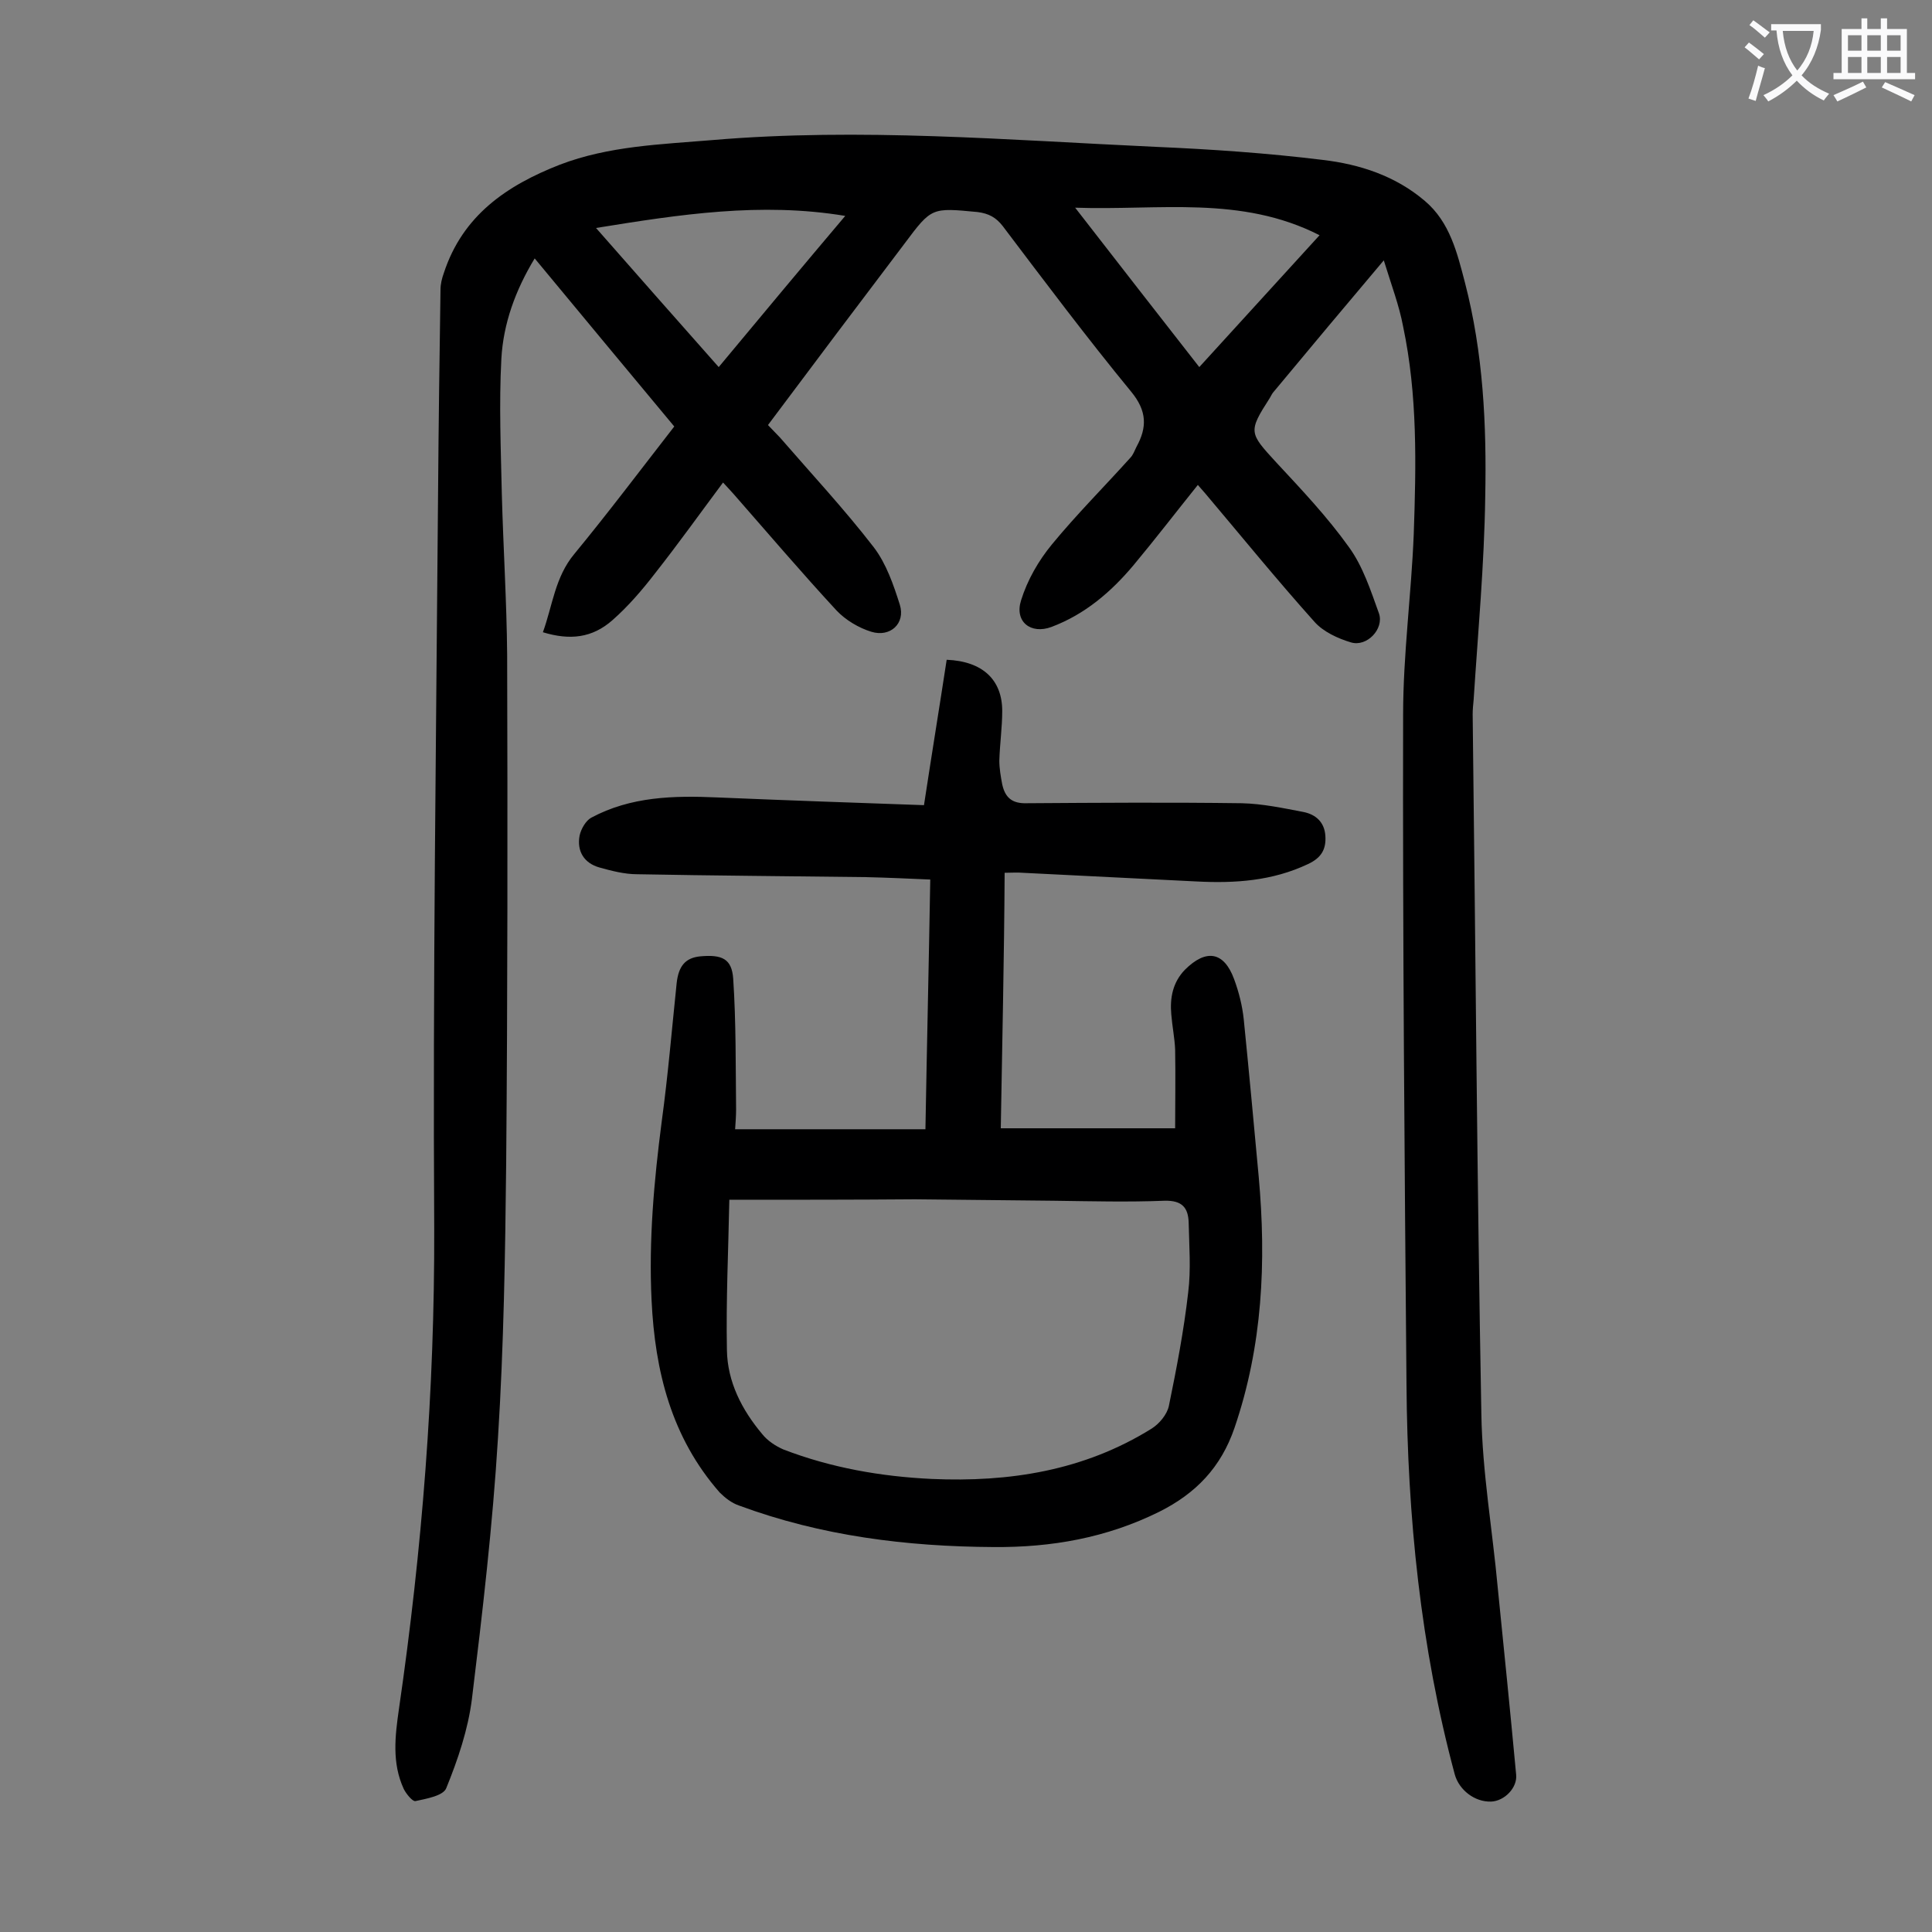
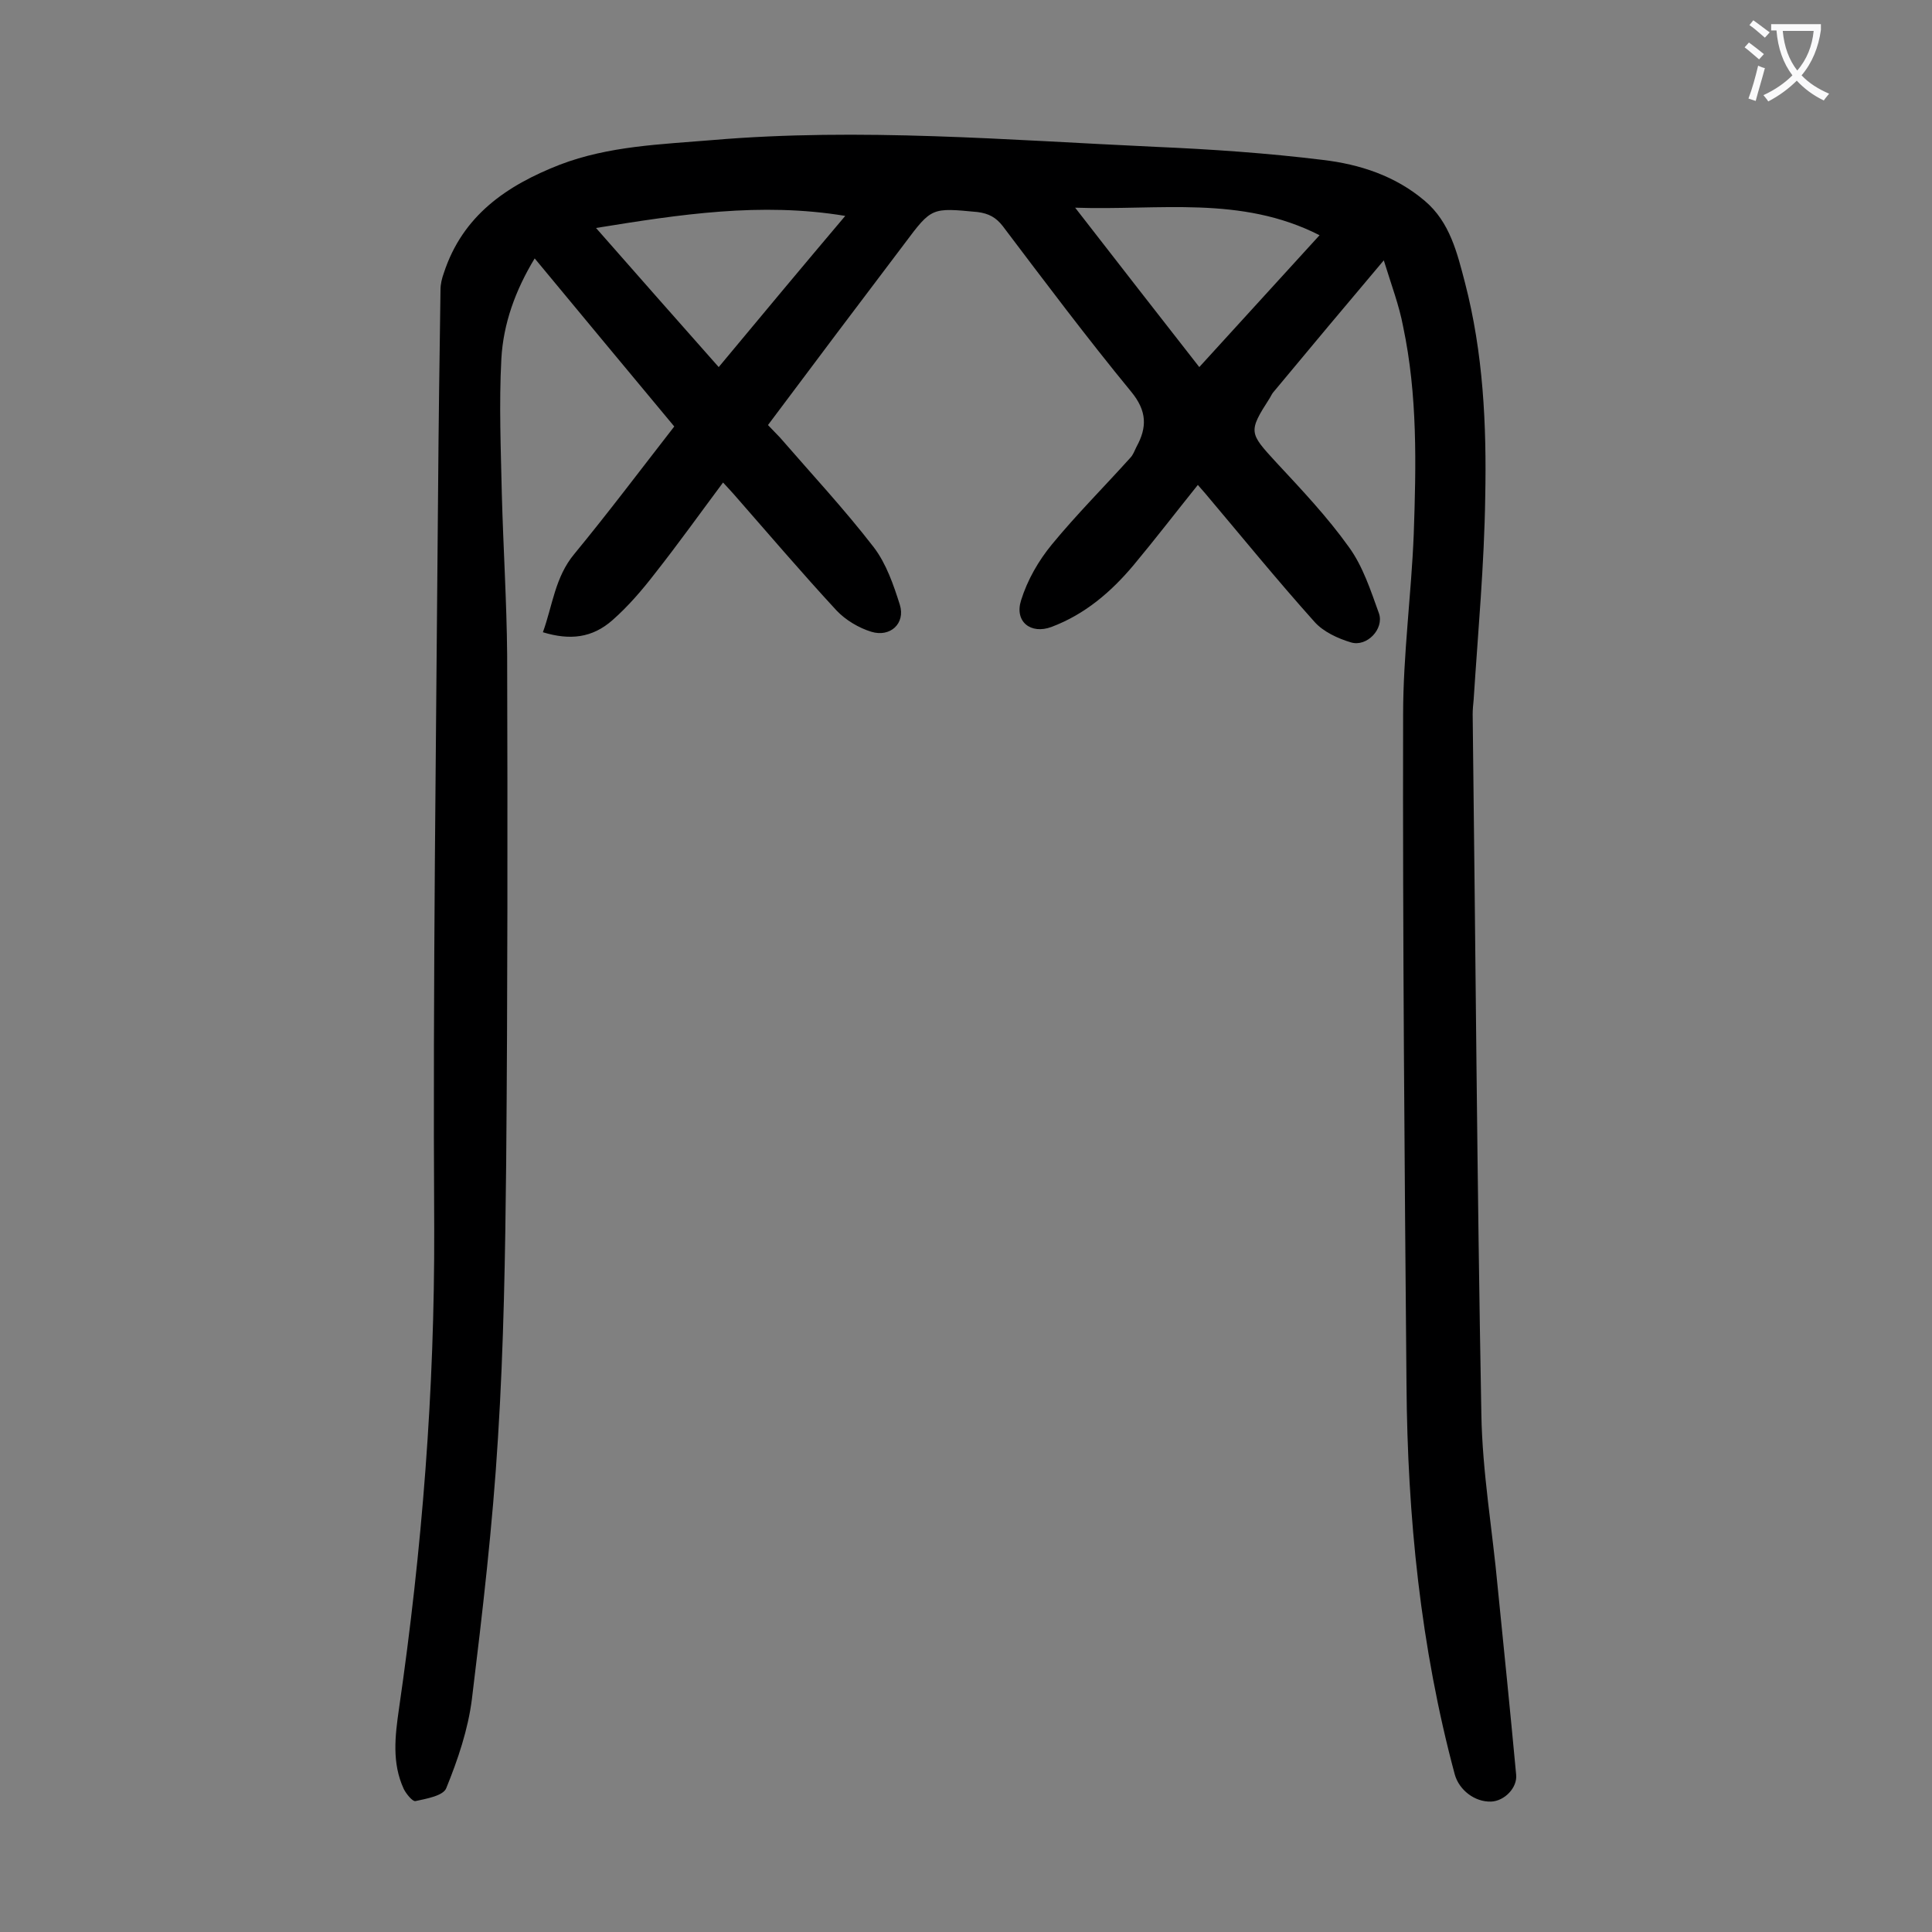
<svg xmlns="http://www.w3.org/2000/svg" enable-background="new 0 0 400 400" viewBox="0 0 400 400">
  <rect x="0" y="0" width="400" height="400" fill="#808080" stroke="none" />
  <path d="m286.5 53.9c-8.1 9.6-15.4 18.3-22.7 27.1-.4.4-.6.9-.9 1.4-4.5 7-4.3 7.2 1.3 13.3 5.3 5.7 10.6 11.3 15.1 17.6 2.9 4 4.5 9 6.2 13.7 1.1 3.2-2.5 7-5.8 6-2.7-.8-5.7-2.2-7.5-4.2-7.8-8.7-15.2-17.8-22.8-26.8-.5-.6-1-1.1-1.4-1.6-4.5 5.6-8.8 11.2-13.3 16.6-4.7 5.6-10.1 10.2-17 12.8-4.3 1.6-7.7-1.1-6.3-5.5 1.3-4.2 3.6-8.2 6.4-11.6 5.1-6.2 10.8-11.9 16.2-17.9.6-.6.9-1.5 1.3-2.3 2.2-4 2.2-7.4-1.1-11.4-9.2-11.2-17.9-22.8-26.6-34.3-1.4-1.8-2.9-2.6-5.2-2.9-9.5-.9-9.5-1-15.1 6.5-9.4 12.4-18.8 24.9-28.3 37.6.9.9 1.7 1.8 2.5 2.6 6.5 7.5 13.3 14.8 19.4 22.7 2.6 3.4 4.1 7.8 5.4 11.9 1.2 3.9-2 6.8-5.9 5.6-2.6-.8-5.3-2.4-7.2-4.4-7.3-7.9-14.2-16-21.3-24.1-.6-.7-1.3-1.4-2.2-2.4-4.7 6.3-9.2 12.6-14 18.7-2.7 3.5-5.6 6.9-8.9 9.8-4.2 3.7-8.8 4.2-14.4 2.5 2-5.5 2.5-11.4 6.5-16.2 7-8.5 13.7-17.4 20.7-26.4-9.6-11.5-19.1-23-28.9-34.8-4 6.6-6.5 13.5-6.9 20.8-.5 9.4-.1 18.8.1 28.1.3 11.1 1 22.1 1.1 33.1.1 35.1.1 70.1-.2 105.2-.2 19-.5 38-1.7 57-1.1 18.1-3.2 36.1-5.4 54.1-.8 6.3-2.9 12.5-5.3 18.4-.6 1.6-4.1 2.2-6.4 2.7-.6.1-1.9-1.5-2.4-2.5-2.5-5.4-1.8-11-1-16.6 4.8-33 7.4-66 7.3-99.4-.3-50.9.4-101.7.8-152.6.1-13.9.3-27.9.5-41.8 0-1.2.3-2.4.7-3.5 3.9-11.9 13-18.1 24-22.4 10.2-3.9 20.9-4.2 31.6-5.1 30.6-2.6 61.2 0 91.7 1.4 11.6.5 23.2 1.3 34.6 2.7 7.7.9 15.1 3.3 21.2 8.5 5.2 4.4 6.7 10.8 8.3 16.9 3.8 14.6 4.5 29.5 4.2 44.4-.2 14-1.5 28-2.4 42-.1 1-.2 2-.2 3 .6 48.3.9 96.6 1.8 144.9.2 12 2.3 24 3.4 36 1.3 12.9 2.6 25.7 3.8 38.6.3 2.7-2.4 5.5-5.2 5.6-3.4.1-6.6-2.4-7.5-5.6-7.1-26.4-9.8-53.5-10-80.7-.4-46.2-.8-92.4-.7-138.7 0-12.5 1.7-24.9 2.2-37.4.5-14.4.8-28.8-2.2-43-.8-4.3-2.4-8.5-4-13.7zm-13.3-5.2c-16.3-8.3-33.2-5.1-50.6-5.7 8.9 11.5 17.2 22.1 25.7 33 8.4-9.2 16.5-18.1 24.9-27.3zm-98.2-4c-17.5-2.9-34.3-.3-51.6 2.5 8.6 9.8 16.9 19.2 25.4 28.8 8.9-10.7 17.4-20.9 26.2-31.3z" fill="#000001" />
-   <path d="m207.2 233.6h36.1c0-5.2.1-10.7 0-16.3-.1-2.4-.6-4.8-.8-7.3-.3-3.4.3-6.6 2.8-9.2 4.4-4.4 8.1-3.8 10.2 1.9 1 2.7 1.7 5.5 2 8.3 1.1 10.9 2.1 21.8 3.1 32.6 1.6 17.7.8 35-5 52-2.8 8.2-8 13.6-15.6 17.4-10.9 5.4-22.3 7.4-34.3 7.3-18-.1-35.7-2.3-52.7-8.6-1.5-.5-2.9-1.6-4-2.7-10-11.4-13.4-25.1-14.1-39.8-.6-12.4.5-24.7 2.1-37 1.3-9.5 2.1-19.1 3.1-28.7.4-3.5 1.8-5.2 4.9-5.5 4.5-.4 6.5.5 6.8 4.6.6 9 .5 18.1.6 27.1 0 1.3-.1 2.6-.2 4.1h39.4c.3-17.1.7-34.1 1-51.7-4.6-.2-8.9-.4-13.3-.5-15.8-.2-31.6-.3-47.4-.6-2.6 0-5.3-.7-7.8-1.4-3.2-.9-4.7-3.4-4.1-6.6.3-1.4 1.3-3.1 2.4-3.7 8.2-4.4 17.1-4.6 26.1-4.2 14.2.6 28.5 1.1 42.8 1.6 1.6-10.5 3.2-20.3 4.7-30.1 7.5.3 11.5 4.2 11.5 10.6 0 3.4-.5 6.8-.6 10.3 0 1.6.3 3.3.6 4.9.6 2.7 2 4 5.1 3.9 14.8-.1 29.6-.2 44.5 0 4.3.1 8.5 1 12.7 1.8 2.6.5 4.4 2.1 4.6 4.9s-.8 4.6-3.6 5.9c-7.4 3.5-15.1 4-23 3.6-12-.6-24.1-1.2-36.1-1.8-1.1-.1-2.2 0-3.7 0-.1 17.7-.5 34.9-.8 52.9zm-56.2 14.8c-.2 10.4-.7 20.8-.5 31.1.1 6.6 3.1 12.4 7.3 17.4 1.1 1.4 2.8 2.5 4.4 3.2 9.9 3.8 20.2 5.6 30.7 6.1 16.1.7 31.5-1.7 45.5-10.4 1.6-1 3.2-2.9 3.6-4.7 1.6-7.8 3.1-15.6 4-23.5.6-4.8.2-9.7.1-14.5-.1-3-1.3-4.6-5-4.5-7.6.3-15.3.1-22.9 0-9.6-.1-19.2-.2-28.8-.3-12.4.1-24.9.1-38.4.1z" fill="#000001" />
  <g fill="#fafafb">
    <path d="m362.1 8.8c1.1.8 2.1 1.6 3.1 2.4l-1 1.1c-1.3-1.1-2.3-2-3-2.5zm1.9 4.8c.5.2.9.4 1.4.5-.6 2.3-1.3 4.5-1.9 6.8l-1.5-.5c.8-2.1 1.4-4.3 2-6.8zm-1-9.4c1.3.9 2.4 1.8 3.4 2.5l-1 1.1c-1.4-1.2-2.4-2.1-3.2-2.6zm3.7 2.2v-1.4h10.3v1.2c-.5 3.6-1.8 6.8-4 9.4 1.5 1.6 3.4 2.8 5.7 3.8-.3.4-.7.8-1.1 1.4-2.3-1.1-4.1-2.5-5.6-4.1-1.6 1.6-3.6 3.1-5.9 4.3-.3-.5-.7-.9-1-1.3 2.4-1.1 4.4-2.5 6-4.1-1.9-2.5-3-5.6-3.3-9.3h-1.1zm8.8 0h-6.4c.3 3.3 1.3 6 3 8.2 2-2.3 3.1-5.1 3.4-8.2z" />
-     <path d="m385.3 3.8h1.3v2.2h2.8v-2.2h1.3v2.2h4.1v9.1h1.7v1.3h-16.9v-1.3h1.7v-9.1h4.1v-2.2zm.4 13.1.7 1.2c-1.8.9-3.8 1.9-6 2.9-.2-.4-.5-.8-.8-1.3 2.3-1 4.3-1.9 6.1-2.8zm-3.1-6.4h2.8v-3.2h-2.8zm0 4.6h2.8v-3.3h-2.8zm4-4.6h2.8v-3.2h-2.8zm0 4.6h2.8v-3.3h-2.8zm3.7 1.9c2.1.9 4.1 1.8 6.1 2.7l-.7 1.3c-2.2-1.1-4.2-2-6.1-2.9zm3.2-9.7h-2.8v3.2h2.8zm-2.8 7.8h2.8v-3.3h-2.8z" />
  </g>
</svg>